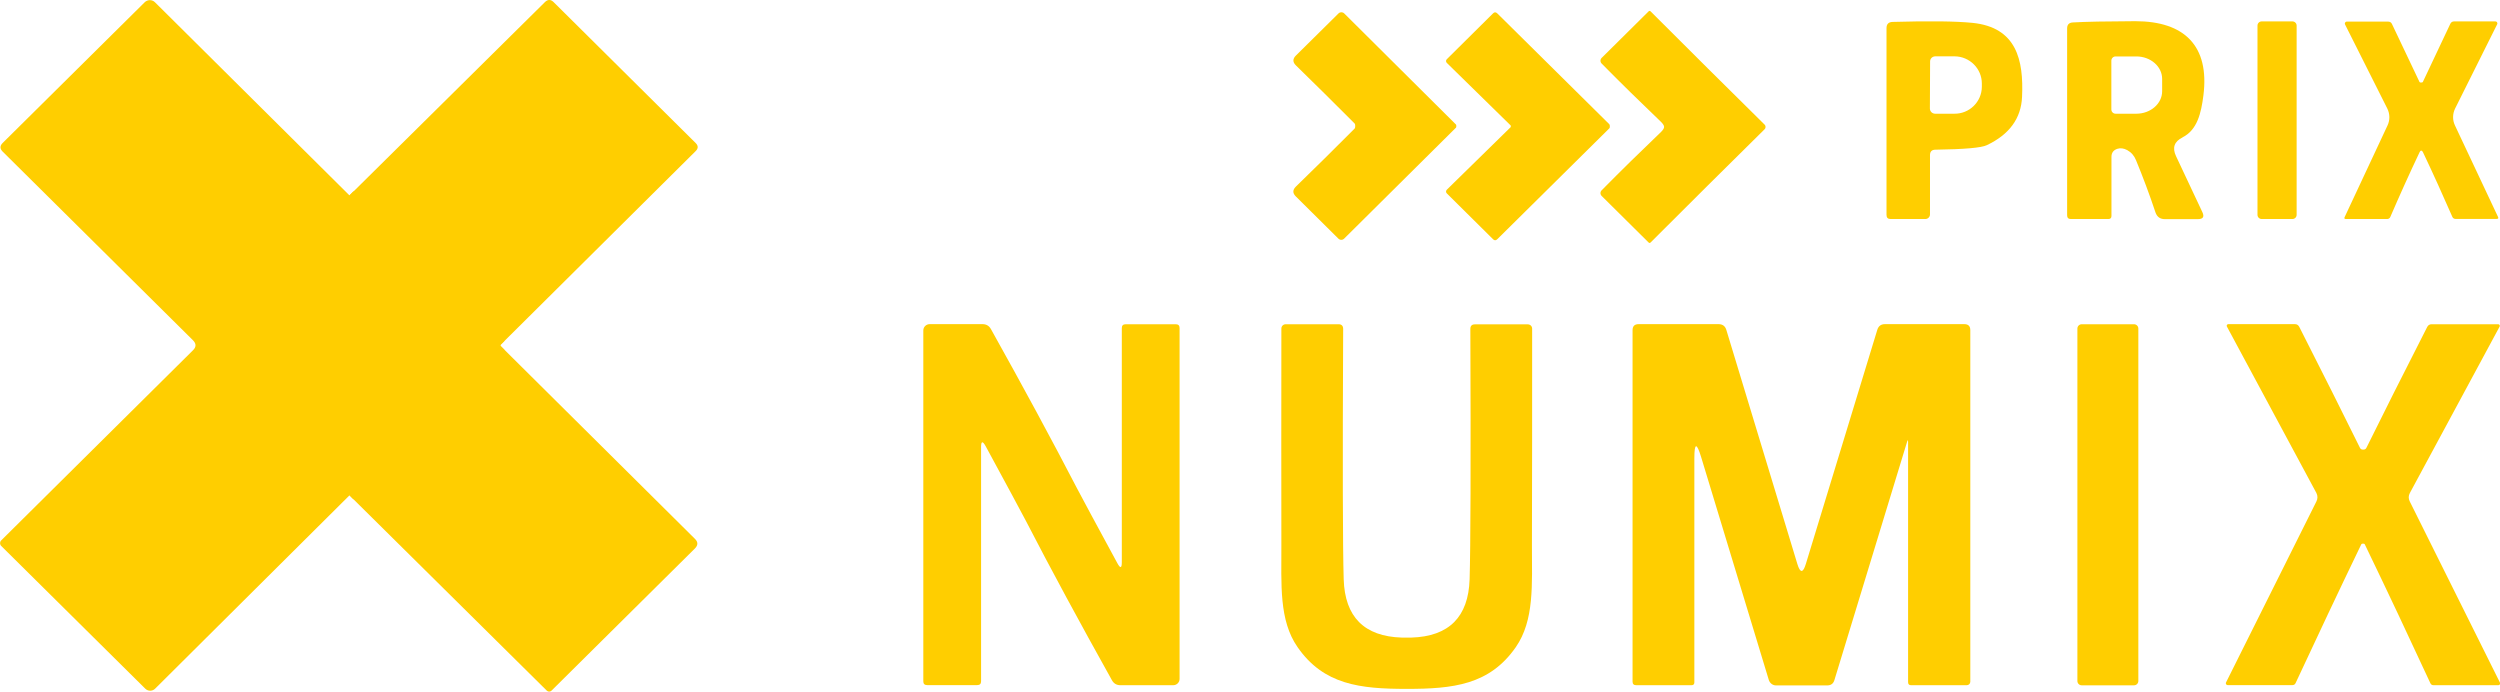
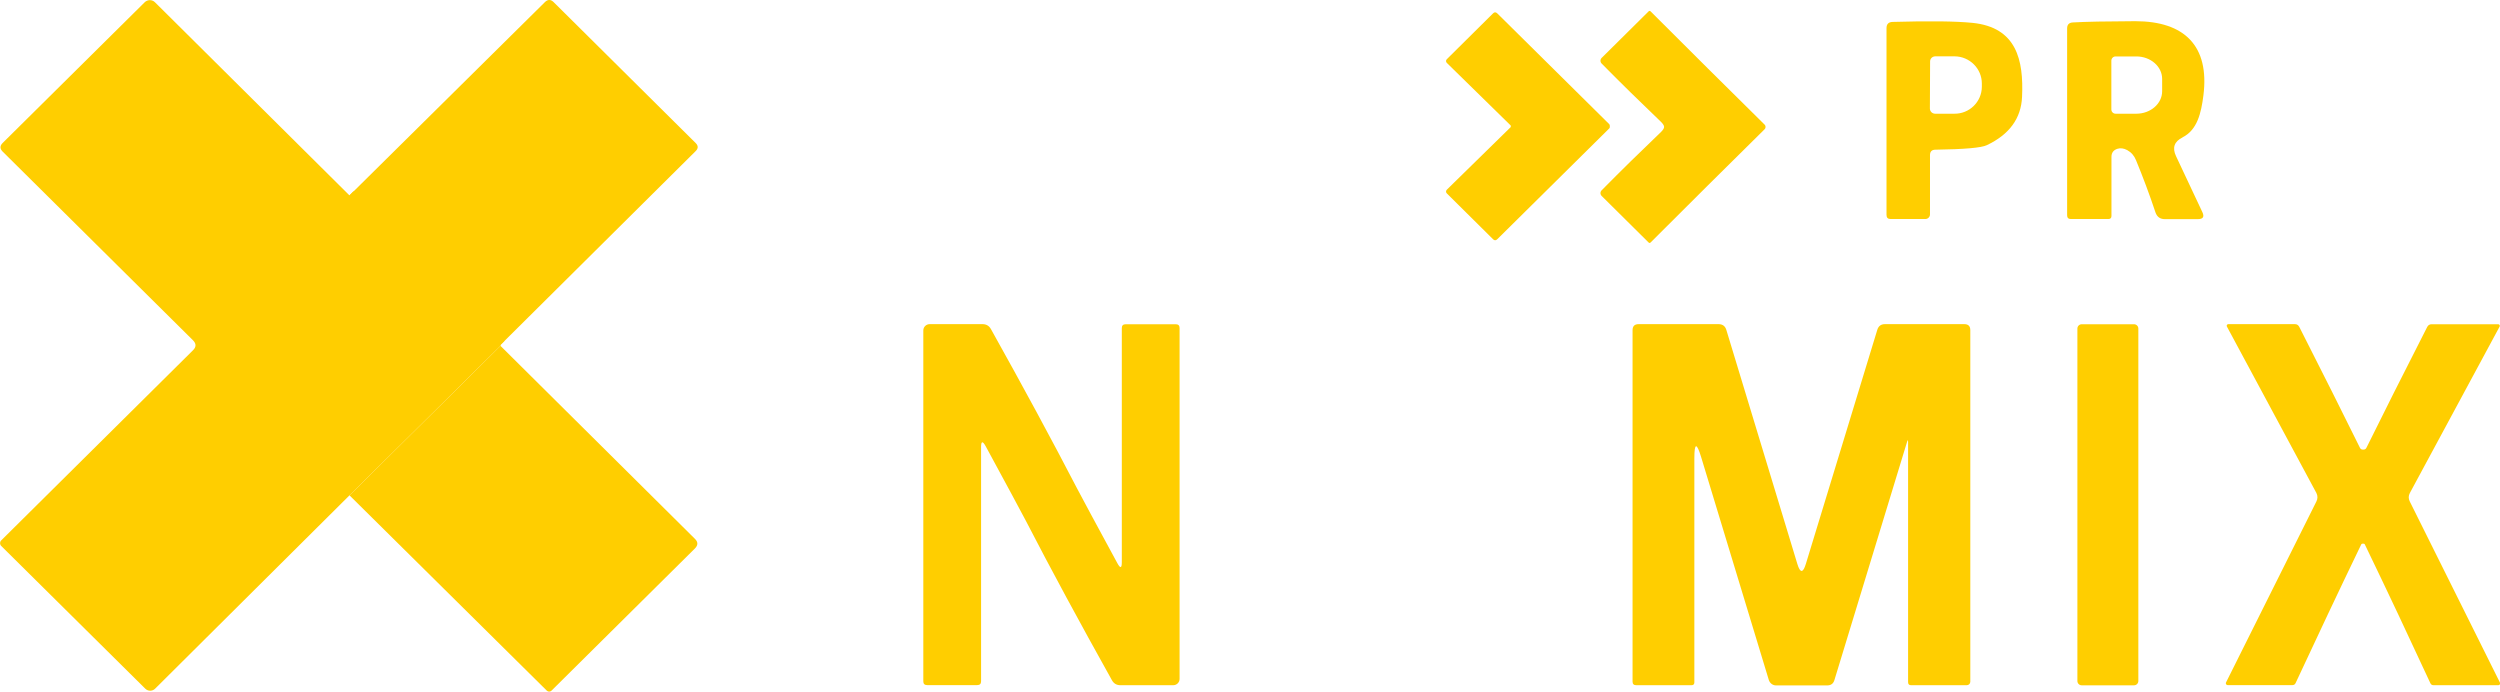
<svg xmlns="http://www.w3.org/2000/svg" width="441" height="122" viewBox="0 0 441 122" fill="none">
  <g clip-path="url(#clip0_1269_976)">
    <path d="M61.651 34.455L88.305 60.824" stroke="#FFCE00" stroke-width="2" />
-     <path d="M88.286 61.009L61.651 87.378" stroke="#FFCE00" stroke-width="2" />
    <path d="M61.651 34.455L88.305 60.824C88.305 60.824 88.305 60.935 88.305 60.991L61.669 87.36L27.363 121.482C26.878 121.963 26.112 121.963 25.627 121.482L0.205 96.297C-0.056 96.038 -0.056 95.594 0.205 95.335L34.026 61.805C34.642 61.213 34.642 60.621 34.026 60.01L0.448 26.721C-0.037 26.221 -0.037 25.74 0.448 25.24L25.515 0.407C26.019 -0.093 26.84 -0.111 27.344 0.407L61.632 34.455H61.651Z" fill="#FFCE00" />
    <path d="M88.305 60.843L61.651 34.474L96.125 0.37C96.629 -0.13 97.152 -0.13 97.656 0.37L122.723 25.24C123.19 25.703 123.19 26.184 122.723 26.646L88.305 60.824V60.843Z" fill="#FFCE00" />
-     <path d="M256.888 22.242V22.372C256.888 22.372 256.869 22.483 256.85 22.501L237.103 42.098C236.823 42.375 236.375 42.375 236.095 42.098L228.573 34.64C227.994 34.067 228.013 33.493 228.591 32.919C231.858 29.755 235.292 26.35 238.932 22.705C238.988 22.649 239.025 22.557 239.044 22.464C239.044 22.39 239.062 22.316 239.062 22.224C239.062 22.15 239.062 22.076 239.044 22.002C239.044 21.909 238.988 21.817 238.932 21.761C235.292 18.116 231.858 14.711 228.591 11.528C228.013 10.955 228.013 10.381 228.591 9.807L236.113 2.369C236.393 2.091 236.841 2.091 237.121 2.369L256.85 21.983C256.85 21.983 256.869 22.039 256.888 22.113V22.242Z" fill="#FFCE00" />
    <path d="M311.445 22.39C311.445 22.557 311.389 22.686 311.296 22.779C304.707 29.274 298.007 35.936 291.175 42.764C291.045 42.893 290.933 42.893 290.802 42.764L282.533 34.566C282.253 34.289 282.253 33.845 282.533 33.567C285.874 30.181 289.365 26.758 293.004 23.279C293.359 22.927 293.546 22.631 293.546 22.39C293.546 22.15 293.359 21.854 293.004 21.502C289.365 18.023 285.874 14.6 282.533 11.214C282.253 10.936 282.253 10.492 282.533 10.214L290.802 2.017C290.933 1.887 291.045 1.887 291.175 2.017C298.007 8.845 304.707 15.507 311.296 22.002C311.389 22.094 311.445 22.224 311.445 22.39Z" fill="#FFCE00" />
    <path d="M283.97 22.261V22.409C283.97 22.501 283.933 22.594 283.877 22.649L264.129 42.19C263.868 42.449 263.607 42.449 263.364 42.19L255.226 34.122C255.04 33.956 255.021 33.66 255.226 33.456L266.351 22.557C266.444 22.464 266.5 22.409 266.5 22.409C266.5 22.353 266.5 22.316 266.5 22.279C266.5 22.242 266.5 22.205 266.5 22.15C266.5 22.15 266.444 22.094 266.351 22.002L255.226 11.103C255.04 10.918 255.021 10.622 255.226 10.437L263.364 2.369C263.607 2.11 263.868 2.11 264.129 2.369L283.877 21.909C283.877 21.909 283.97 22.057 283.97 22.15V22.298V22.261Z" fill="#FFCE00" />
    <path d="M340.451 27.368V37.823C340.451 38.267 340.078 38.637 339.63 38.637H333.508C333.022 38.637 332.78 38.397 332.78 37.916V4.959C332.78 4.256 333.134 3.886 333.862 3.867C340.302 3.682 345.005 3.738 347.955 4.034C355.719 4.83 356.988 10.566 356.69 17.098C356.522 20.892 354.45 23.723 350.474 25.61C349.522 26.073 346.499 26.332 341.403 26.406C340.768 26.406 340.451 26.739 340.451 27.368ZM340.47 10.844L340.432 19.134C340.432 19.652 340.843 20.059 341.366 20.059H344.744C347.413 20.096 349.578 17.949 349.597 15.322V14.73C349.597 12.102 347.451 9.955 344.781 9.937H341.403C340.88 9.937 340.47 10.325 340.47 10.844Z" fill="#FFCE00" />
    <path d="M385.005 24.241C383.53 24.962 383.157 26.073 383.847 27.535L388.495 37.416C388.887 38.249 388.626 38.656 387.693 38.656H381.888C381.048 38.656 380.506 38.267 380.226 37.472C379.163 34.27 378.005 31.198 376.792 28.256C376.475 27.461 375.952 26.869 375.243 26.48C374.627 26.147 374.03 26.073 373.47 26.258C372.798 26.498 372.462 26.961 372.462 27.664V38.101C372.462 38.452 372.275 38.637 371.92 38.637H365.294C364.865 38.637 364.641 38.415 364.641 37.99V4.996C364.641 4.349 364.977 3.997 365.63 3.96C367.852 3.83 371.529 3.756 376.661 3.738C385.341 3.738 389.783 8.105 388.682 16.821C388.29 19.929 387.599 22.927 385.005 24.222V24.241ZM372.443 10.696V19.319C372.443 19.726 372.779 20.059 373.19 20.059H376.848C379.368 20.059 381.402 18.282 381.402 16.099V13.915C381.402 11.732 379.368 9.955 376.848 9.955H373.19C372.779 9.955 372.443 10.289 372.443 10.696Z" fill="#FFCE00" />
-     <path d="M404.379 3.775H398.966C398.554 3.775 398.22 4.106 398.22 4.515V37.897C398.22 38.306 398.554 38.637 398.966 38.637H404.379C404.792 38.637 405.126 38.306 405.126 37.897V4.515C405.126 4.106 404.792 3.775 404.379 3.775Z" fill="#FFCE00" />
-     <path d="M427.095 14.563C427.095 14.563 427.169 14.563 427.206 14.544C427.318 14.544 427.374 14.508 427.393 14.452L432.227 4.219C432.358 3.923 432.601 3.775 432.918 3.775H440.179C440.365 3.775 440.533 3.923 440.533 4.127C440.533 4.182 440.533 4.238 440.496 4.293L433.086 19.134C432.619 20.077 432.601 21.169 433.049 22.113L440.645 38.249C440.776 38.489 440.683 38.619 440.403 38.619H433.161C432.918 38.619 432.694 38.489 432.601 38.267C430.94 34.474 429.222 30.662 427.412 26.85C427.318 26.665 427.225 26.572 427.113 26.572C426.983 26.572 426.889 26.665 426.815 26.85C425.004 30.662 423.287 34.474 421.644 38.286C421.551 38.508 421.327 38.637 421.084 38.637H413.842C413.562 38.637 413.469 38.526 413.6 38.286L421.159 22.131C421.607 21.188 421.588 20.096 421.122 19.152L413.674 4.33C413.581 4.164 413.637 3.941 413.824 3.849C413.88 3.812 413.936 3.812 413.992 3.812H421.252C421.57 3.812 421.812 3.941 421.943 4.238L426.796 14.452C426.796 14.452 426.87 14.544 426.982 14.563H427.095Z" fill="#FFCE00" />
    <path d="M416.829 95.89C416.661 95.89 416.567 95.946 416.511 96.057C412.536 104.291 408.691 112.452 404.939 120.501C404.827 120.742 404.64 120.853 404.379 120.853H392.956C392.788 120.853 392.639 120.705 392.639 120.538C392.639 120.483 392.639 120.427 392.676 120.372L408.616 88.451C408.859 87.952 408.859 87.471 408.616 86.971L392.825 57.604C392.751 57.456 392.807 57.29 392.937 57.216C392.975 57.197 393.012 57.179 393.068 57.179H404.827C405.182 57.179 405.424 57.345 405.592 57.66C409.867 66.079 413.432 73.185 416.269 78.94C416.325 79.088 416.418 79.181 416.511 79.236C416.605 79.292 416.717 79.31 416.866 79.31C417.015 79.31 417.127 79.292 417.221 79.236C417.314 79.181 417.407 79.088 417.463 78.94C420.3 73.185 423.865 66.098 428.158 57.678C428.326 57.364 428.569 57.197 428.924 57.197H440.683C440.832 57.197 440.963 57.327 440.963 57.493C440.963 57.549 440.963 57.586 440.925 57.623L425.097 86.971C424.836 87.471 424.836 87.952 425.079 88.451L440.981 120.39C441.056 120.557 441 120.76 440.851 120.834C440.813 120.853 440.757 120.871 440.701 120.871H429.278C429.017 120.871 428.83 120.76 428.718 120.52C424.985 112.452 421.14 104.291 417.165 96.057C417.127 95.946 417.015 95.89 416.847 95.89H416.829Z" fill="#FFCE00" />
    <path d="M180.995 91.93C180.043 90.117 177.673 85.713 173.865 78.7C173.324 77.737 173.063 77.793 173.063 78.885V120.168C173.063 120.631 172.839 120.853 172.372 120.853H163.544C163.096 120.853 162.872 120.631 162.872 120.187V58.289C162.872 57.678 163.376 57.179 163.991 57.179H173.324C173.977 57.179 174.481 57.475 174.799 58.048C180.51 68.281 185.568 77.626 189.973 86.12C190.925 87.933 193.296 92.337 197.103 99.35C197.626 100.313 197.887 100.257 197.887 99.165V57.882C197.887 57.419 198.111 57.197 198.578 57.197H207.406C207.854 57.197 208.078 57.419 208.078 57.864V119.761C208.078 120.372 207.574 120.871 206.959 120.871H197.626C196.973 120.871 196.469 120.575 196.151 120.002C190.44 109.769 185.382 100.424 180.995 91.93Z" fill="#FFCE00" />
-     <path d="M248.133 112.47H248.973C255.6 112.267 259.034 108.825 259.239 102.182C259.407 96.649 259.463 81.938 259.37 58.03C259.37 57.493 259.631 57.216 260.172 57.216H269.505C269.934 57.216 270.27 57.549 270.27 57.974C270.27 72.019 270.27 84.751 270.233 96.186C270.233 103.125 270.681 109.417 267.377 114.173C262.748 120.816 256.346 121.519 248.133 121.519C239.921 121.519 233.5 120.797 228.89 114.154C225.586 109.398 226.053 103.107 226.034 96.168C226.015 84.732 226.015 72.001 226.034 57.956C226.034 57.53 226.37 57.197 226.799 57.197H236.132C236.673 57.197 236.934 57.493 236.934 58.03C236.822 81.938 236.86 96.649 237.028 102.182C237.233 108.825 240.649 112.267 247.275 112.47H248.133Z" fill="#FFCE00" />
-     <path d="M336.587 77.959C336.587 77.552 336.531 77.552 336.401 77.959L323.596 119.946C323.41 120.594 322.98 120.908 322.308 120.908H313.293C312.715 120.908 312.211 120.52 312.024 119.965L300.097 80.68C299.294 78.015 298.884 78.07 298.884 80.846V120.372C298.884 120.705 298.716 120.871 298.38 120.871H288.637C288.207 120.871 287.983 120.668 287.983 120.242V58.252C287.983 57.53 288.338 57.179 289.066 57.179H303.158C303.849 57.179 304.315 57.512 304.521 58.178L317.045 99.462C317.549 101.127 318.053 101.127 318.557 99.462L331.156 58.178C331.361 57.512 331.809 57.179 332.5 57.179H346.498C347.208 57.179 347.562 57.53 347.562 58.234V120.261C347.562 120.594 347.282 120.871 346.946 120.871H337.11C336.755 120.871 336.587 120.686 336.587 120.335V77.959Z" fill="#FFCE00" />
+     <path d="M336.587 77.959C336.587 77.552 336.531 77.552 336.401 77.959L323.596 119.946C323.41 120.594 322.98 120.908 322.308 120.908H313.293C312.715 120.908 312.211 120.52 312.024 119.965L300.097 80.68C299.294 78.015 298.884 78.07 298.884 80.846V120.372C298.884 120.705 298.716 120.871 298.38 120.871H288.637C288.207 120.871 287.983 120.668 287.983 120.242V58.252C287.983 57.53 288.338 57.179 289.066 57.179H303.158C303.849 57.179 304.315 57.512 304.521 58.178L317.045 99.462C317.549 101.127 318.053 101.127 318.557 99.462L331.156 58.178C331.361 57.512 331.809 57.179 332.5 57.179H346.498C347.208 57.179 347.562 57.53 347.562 58.234V120.261C347.562 120.594 347.282 120.871 346.946 120.871H337.11C336.755 120.871 336.587 120.686 336.587 120.335V77.959" fill="#FFCE00" />
    <path d="M376.437 57.197H367.217C366.794 57.197 366.452 57.537 366.452 57.956V120.131C366.452 120.55 366.794 120.89 367.217 120.89H376.437C376.86 120.89 377.203 120.55 377.203 120.131V57.956C377.203 57.537 376.86 57.197 376.437 57.197Z" fill="#FFCE00" />
    <path d="M88.286 61.009L122.592 95.058C123.152 95.613 123.152 96.168 122.592 96.741L97.282 121.833C97.058 122.056 96.685 122.056 96.461 121.833L61.651 87.378L88.286 61.009Z" fill="#FFCE00" />
  </g>
  <defs>
    <clipPath id="clip0_1269_976">
      <rect width="441" height="122" fill="white" />
    </clipPath>
  </defs>
</svg>